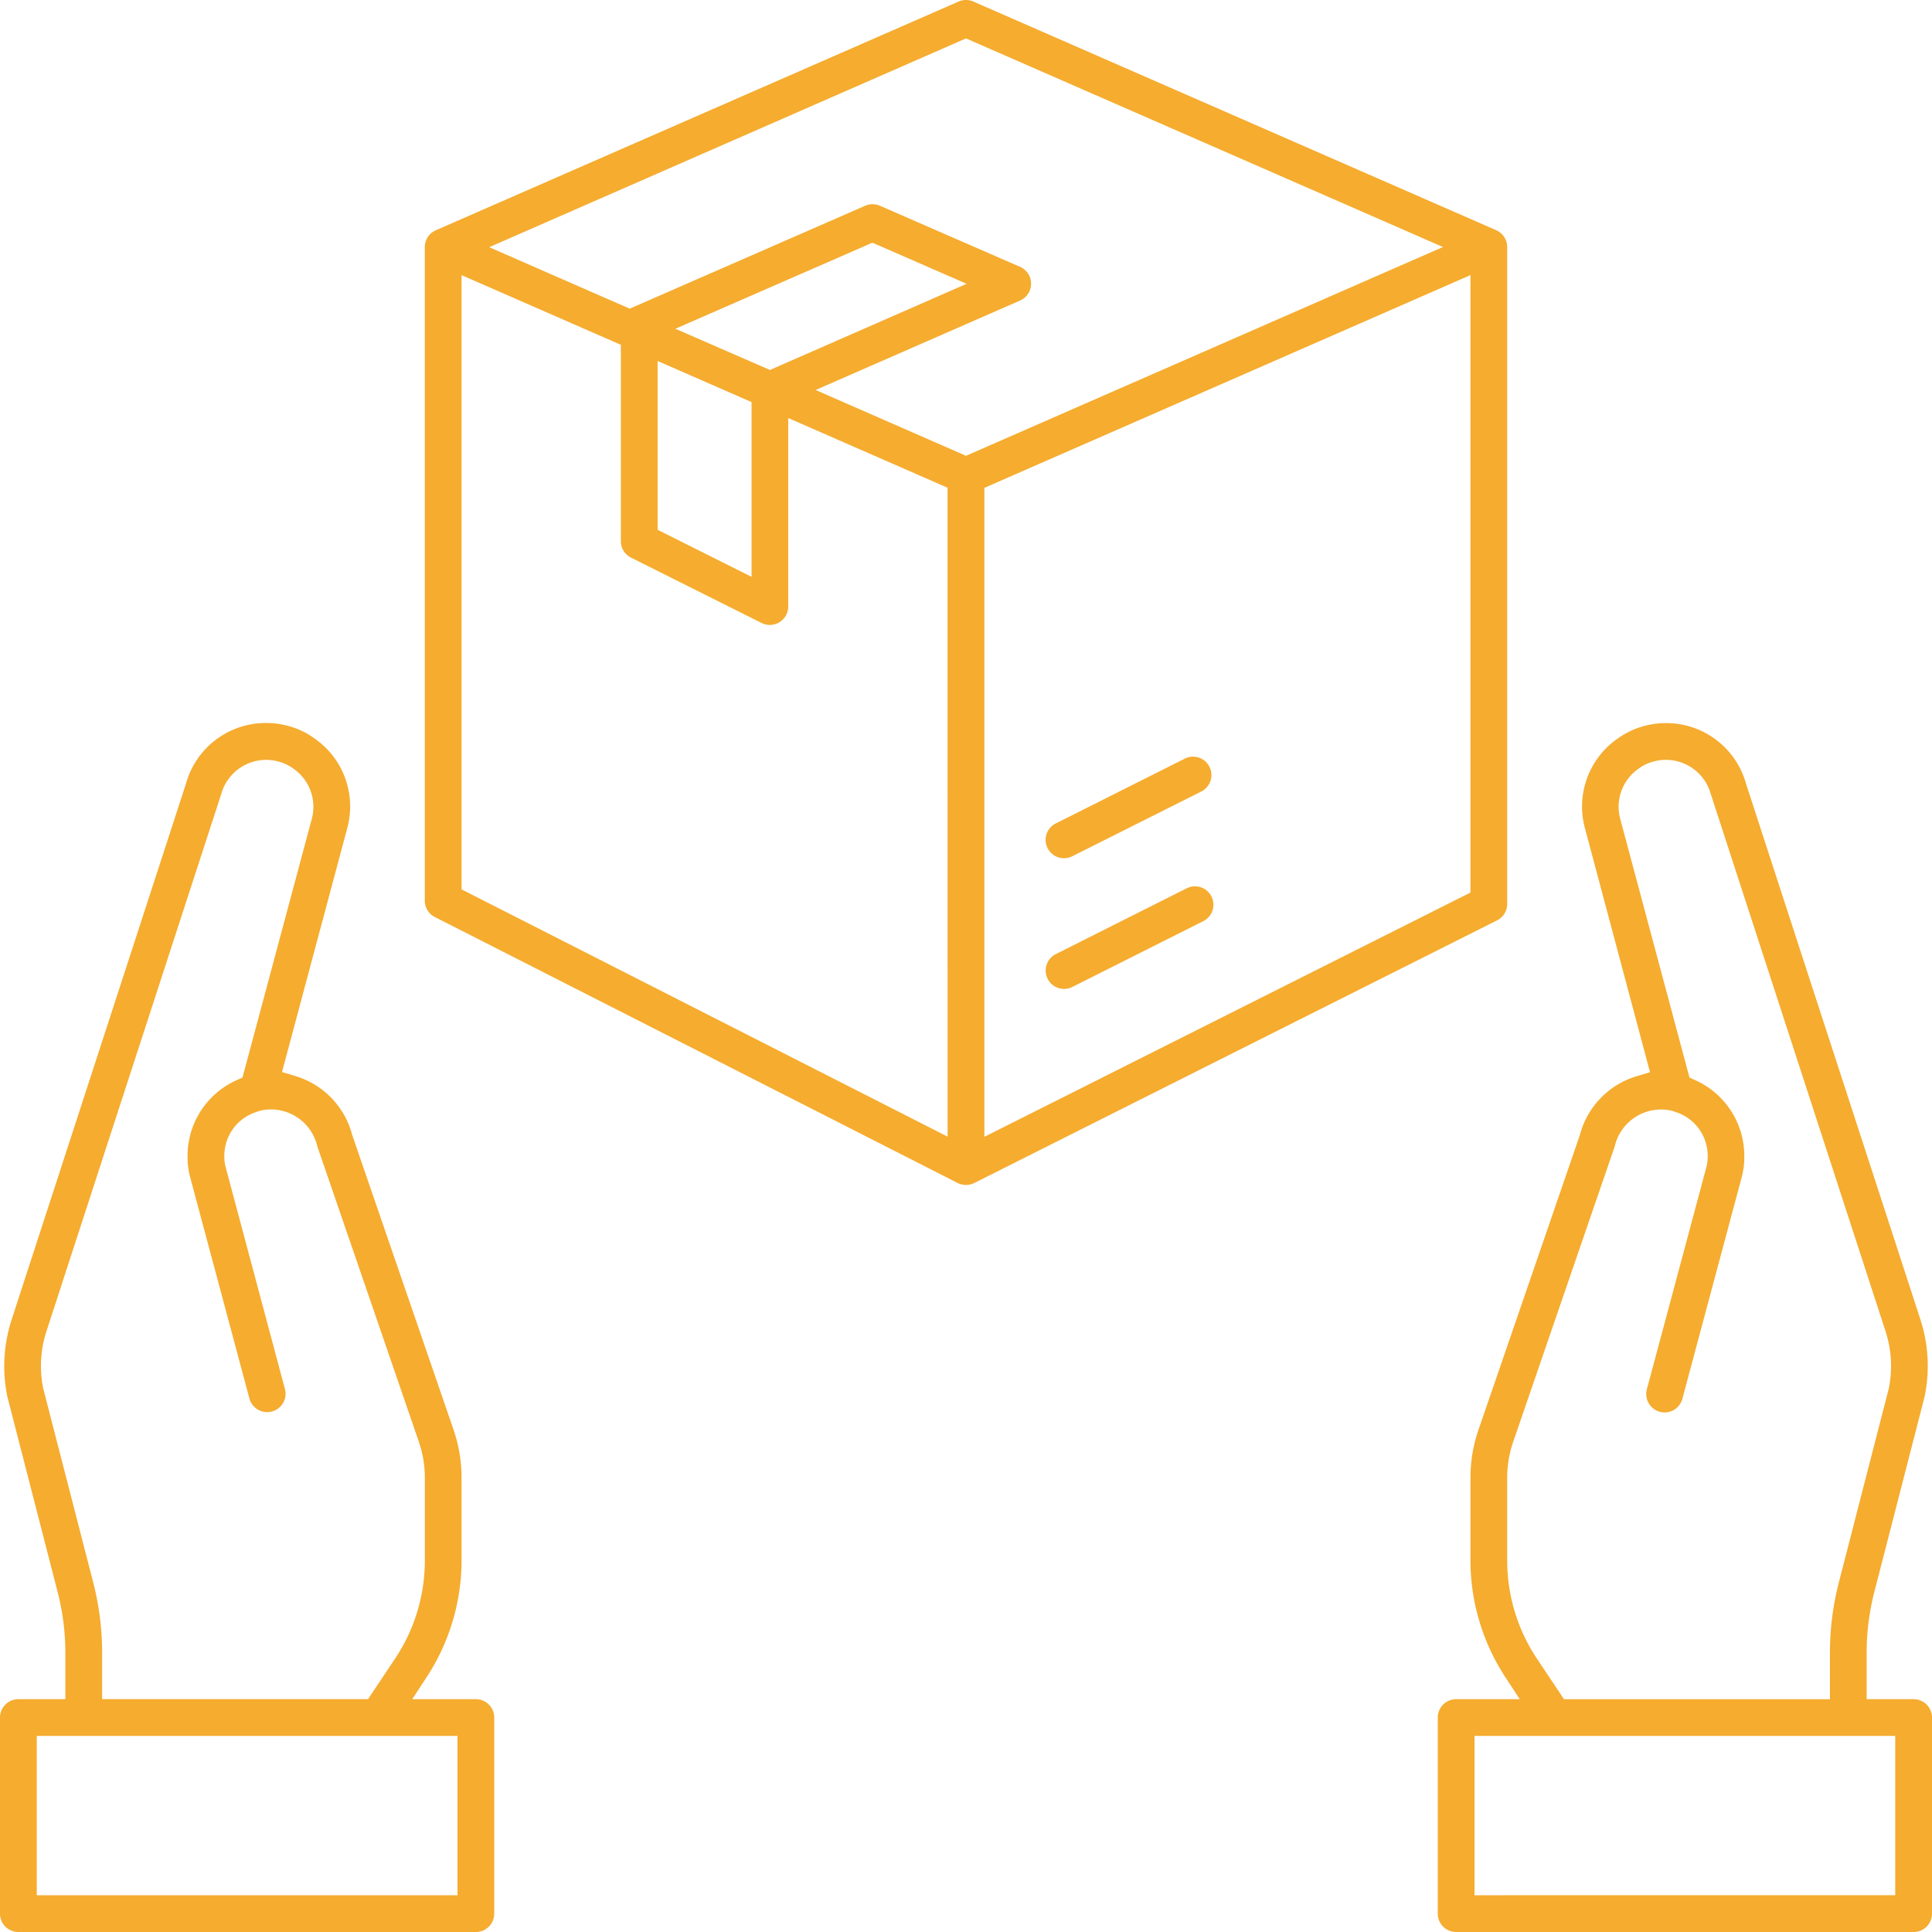
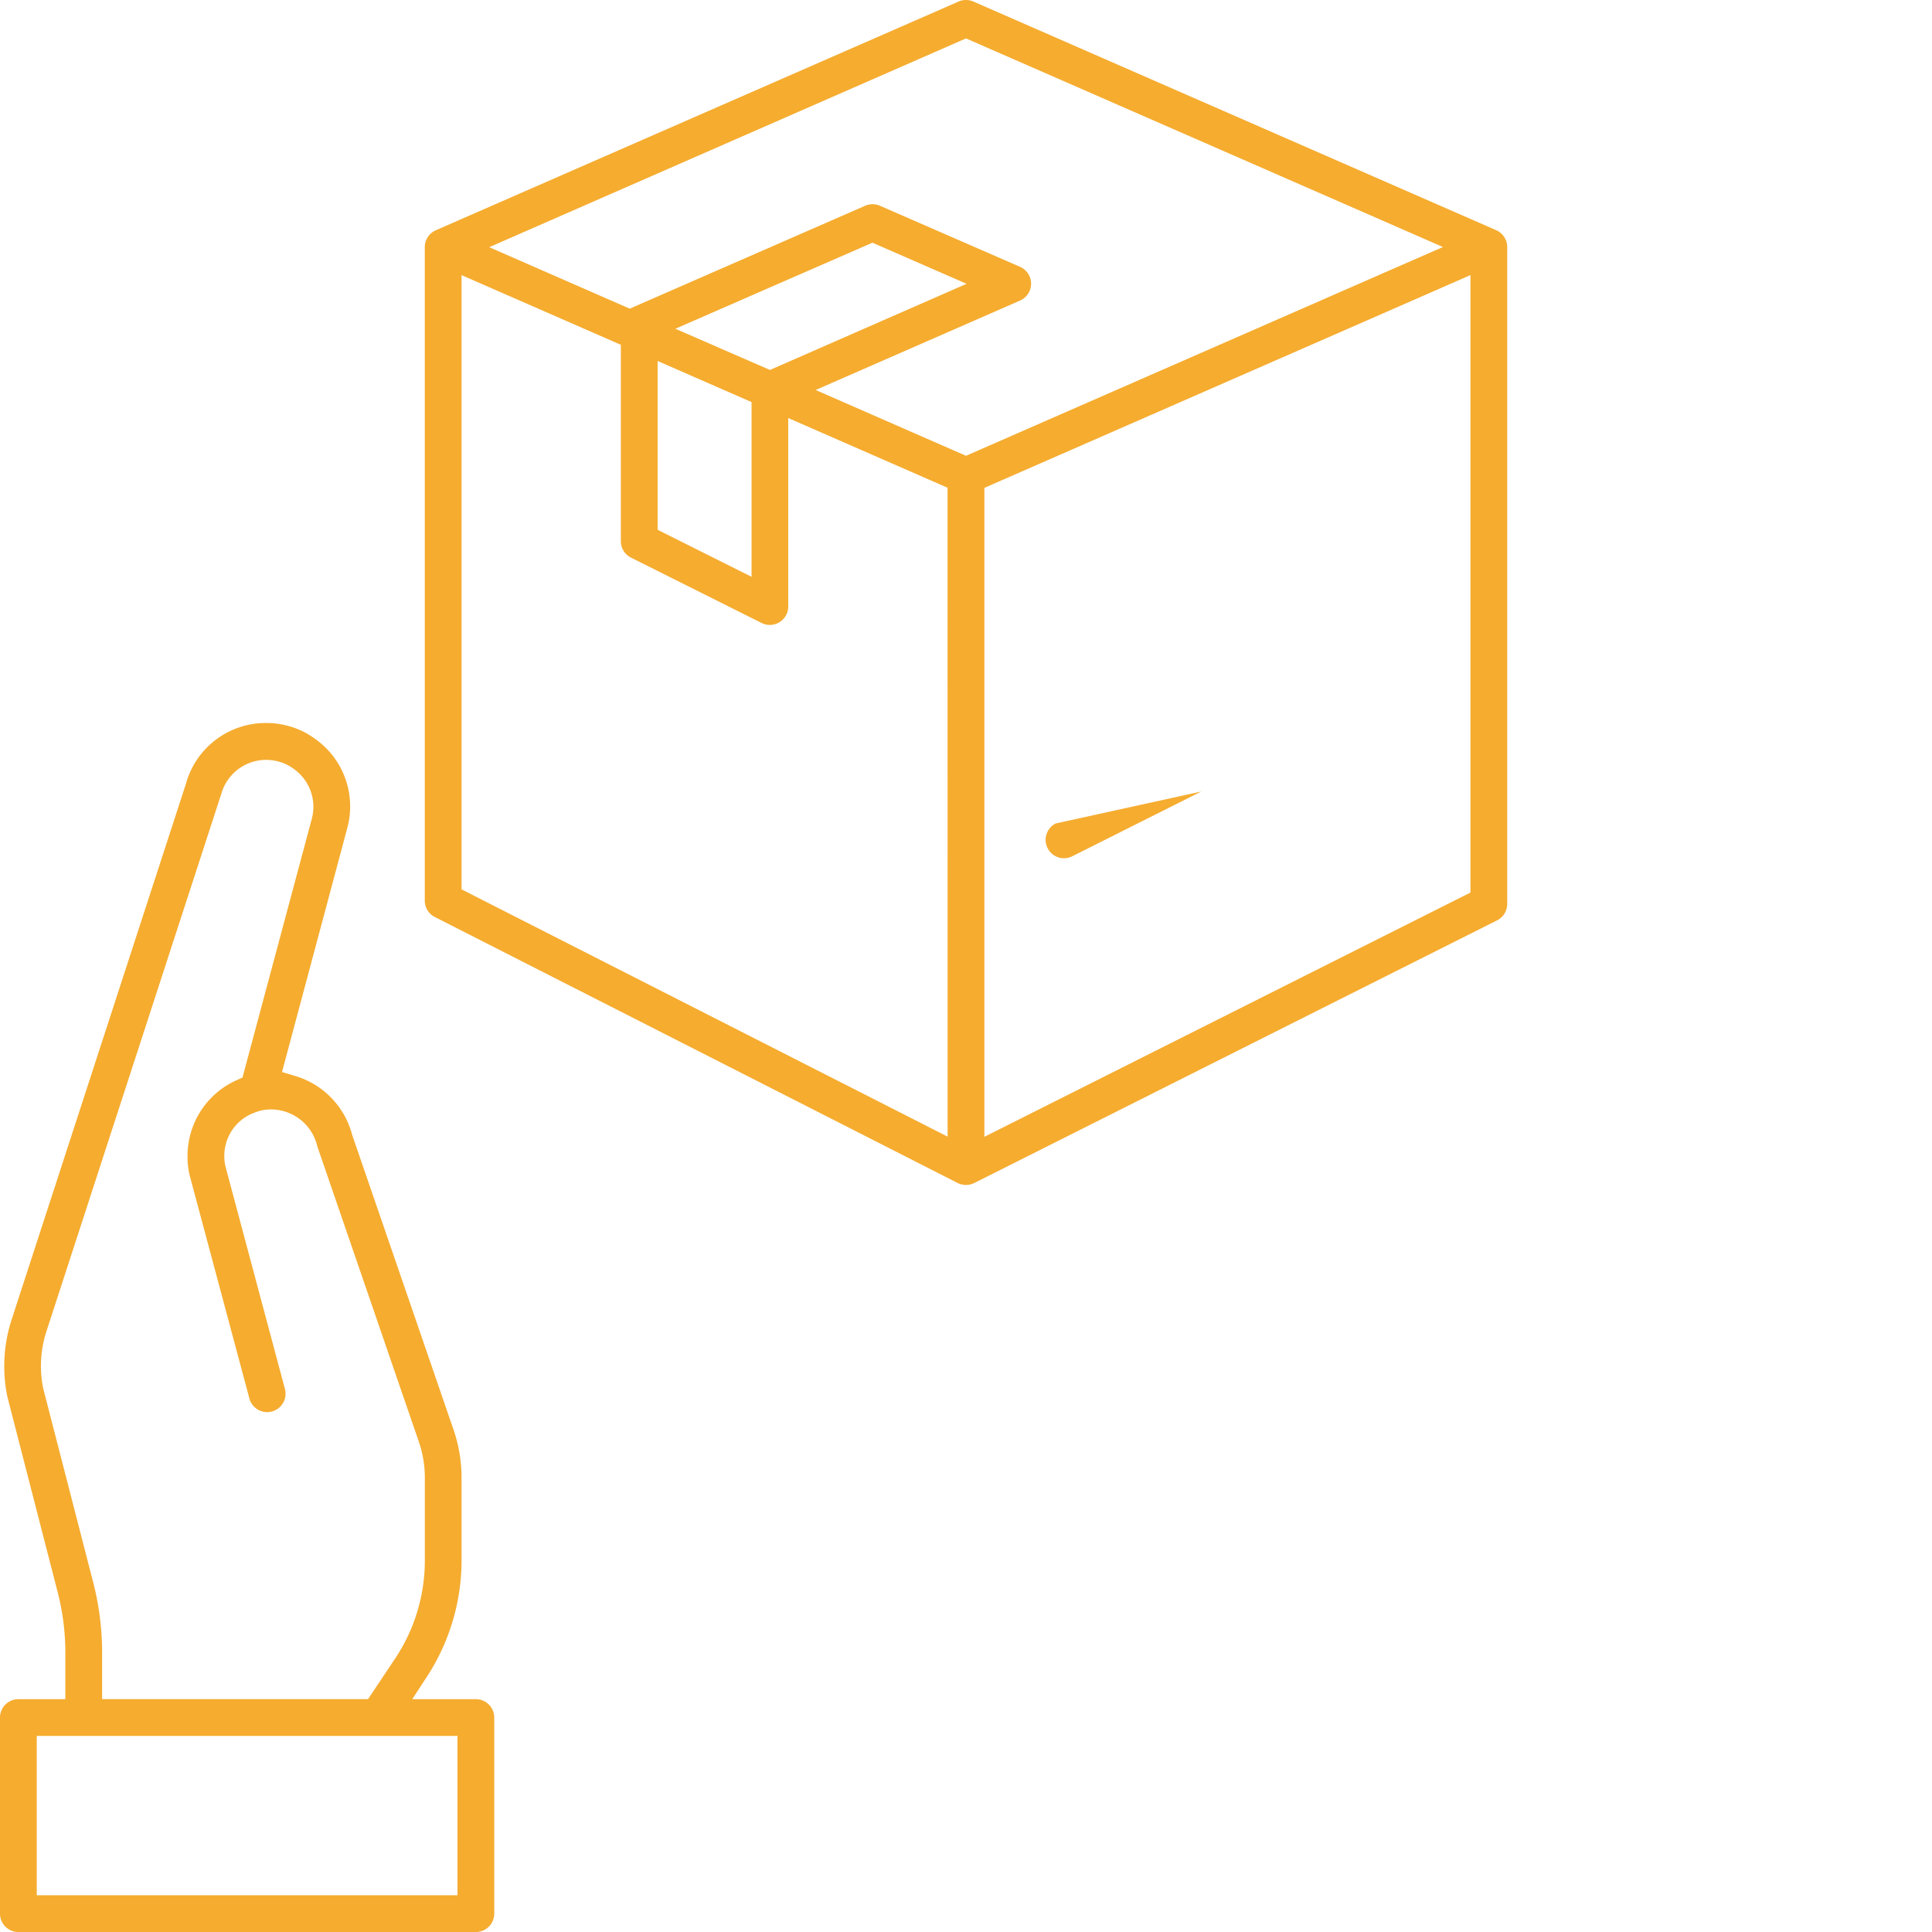
<svg xmlns="http://www.w3.org/2000/svg" width="110" height="110" viewBox="0 0 110 110">
  <g id="Group_60" data-name="Group 60" transform="translate(-4.535 -4.536)">
    <path id="Path_90" data-name="Path 90" d="M31.628,101.28H28.006l.823-1.259a12.144,12.144,0,0,0,1.985-6.657V88.686a8.44,8.44,0,0,0-.46-2.759L24.583,69.142A4.75,4.75,0,0,0,21.347,65.8l-.755-.227L24.3,51.71a4.705,4.705,0,0,0-1.886-5.148,4.421,4.421,0,0,0-1.43-.683,4.637,4.637,0,0,0-1.271-.178h-.044a4.714,4.714,0,0,0-4.545,3.448l-.01.035L5.189,79.695a8.592,8.592,0,0,0-.234,4.366L7.819,95.19a13.831,13.831,0,0,1,.437,3.44v2.65H5.581a1.048,1.048,0,0,0-1.047,1.047V113.49a1.048,1.048,0,0,0,1.047,1.047H31.628a1.048,1.048,0,0,0,1.047-1.047V102.327A1.048,1.048,0,0,0,31.628,101.28ZM6.99,83.567a6.408,6.408,0,0,1,.19-3.234l9.953-30.594a2.655,2.655,0,0,1,3.245-1.848l.024.007a2.422,2.422,0,0,1,.82.39,2.639,2.639,0,0,1,1.06,2.89l-3.94,14.708-.352.159a4.721,4.721,0,0,0-2.777,4.316,4.331,4.331,0,0,0,.157,1.231L18.74,84.179a1.047,1.047,0,0,0,2.022-.543L17.389,71.013a2.363,2.363,0,0,1-.082-.653,2.613,2.613,0,0,1,1.789-2.5,2.57,2.57,0,0,1,.35-.107A2.707,2.707,0,0,1,22.6,69.8l5.777,16.809a6.345,6.345,0,0,1,.347,2.077v4.679a10.06,10.06,0,0,1-1.7,5.613l-1.534,2.3H10.349V98.63a16.01,16.01,0,0,0-.5-3.97Zm23.592,28.876H6.628v-9.07H30.581Z" fill="#f5ac2f" />
-     <path id="Path_91" data-name="Path 91" d="M113.488,101.28h-2.674V98.63a13.84,13.84,0,0,1,.437-3.45l2.864-11.129a8.594,8.594,0,0,0-.234-4.368l-9.937-30.534a4.712,4.712,0,0,0-4.569-3.442,4.694,4.694,0,0,0-2.695.85,4.71,4.71,0,0,0-1.9,5.154l3.7,13.872-.755.227a4.75,4.75,0,0,0-3.237,3.339l-.017.054L88.716,85.935a8.433,8.433,0,0,0-.46,2.751v4.679a12.145,12.145,0,0,0,1.984,6.656l.823,1.259H87.442a1.048,1.048,0,0,0-1.047,1.047V113.49a1.048,1.048,0,0,0,1.047,1.047h26.047a1.048,1.048,0,0,0,1.047-1.047V102.327A1.048,1.048,0,0,0,113.488,101.28Zm-23.14-7.916V88.686a6.349,6.349,0,0,1,.348-2.077L96.473,69.8a2.709,2.709,0,0,1,3.121-2.05,2.019,2.019,0,0,1,.367.108l.023.008a2.611,2.611,0,0,1,1.779,2.495,2.36,2.36,0,0,1-.082.657L98.3,83.636a1.048,1.048,0,0,0,.74,1.282,1.047,1.047,0,0,0,1.282-.74L103.69,71.6a4.315,4.315,0,0,0,.158-1.223,4.727,4.727,0,0,0-2.77-4.331l-.351-.159-3.94-14.716a2.637,2.637,0,0,1,1.061-2.884,2.449,2.449,0,0,1,.835-.394,2.652,2.652,0,0,1,3.253,1.841l9.954,30.6a6.405,6.405,0,0,1,.19,3.234l-.01.043-2.846,11.049a15.993,15.993,0,0,0-.5,3.973v2.65H93.583l-1.535-2.3A10.059,10.059,0,0,1,90.349,93.364Zm22.093,19.079H88.488v-9.07h23.953Z" fill="#f5ac2f" />
    <path id="Path_92" data-name="Path 92" d="M90.349,56V18.6a1.047,1.047,0,0,0-.628-.958h0L59.953,4.623a1.05,1.05,0,0,0-.837,0L29.35,17.646a1.047,1.047,0,0,0-.629.959V55.815a1.041,1.041,0,0,0,.571.932L59.059,71.891a1.07,1.07,0,0,0,.948,0L89.772,56.937A1.041,1.041,0,0,0,90.349,56ZM58.488,69.252,30.814,55.173V20.2l9.07,3.968V35.349a1.041,1.041,0,0,0,.579.937L47.9,40.007a1.047,1.047,0,0,0,1.514-.937V28.337l9.07,3.968ZM47.326,27.429v9.948L41.977,34.7V25.089Zm-4.339-4.175,11.22-4.9,5.362,2.34L48.373,25.6Zm16.548,7.233-8.561-3.746,11.641-5.094a1.047,1.047,0,0,0,0-1.917l-7.982-3.48a1.05,1.05,0,0,0-.837,0l-13.407,5.86-8-3.5L59.535,6.723,86.691,18.6ZM88.256,55.355,60.581,69.261V32.313L88.256,20.2Z" fill="#f5ac2f" />
-     <path id="Path_93" data-name="Path 93" d="M72.571,55a1.042,1.042,0,0,0-.469.112h0l-7.455,3.747a1.047,1.047,0,0,0,.943,1.87l7.455-3.747A1.047,1.047,0,0,0,72.571,55Z" fill="#f5ac2f" />
-     <path id="Path_94" data-name="Path 94" d="M65.114,53.4h0a1.052,1.052,0,0,0,.469-.111L72.933,49.6a1.047,1.047,0,1,0-.943-1.87L64.643,51.42a1.047,1.047,0,0,0,.472,1.981Z" fill="#f5ac2f" />
+     <path id="Path_94" data-name="Path 94" d="M65.114,53.4h0a1.052,1.052,0,0,0,.469-.111L72.933,49.6L64.643,51.42a1.047,1.047,0,0,0,.472,1.981Z" fill="#f5ac2f" />
  </g>
</svg>